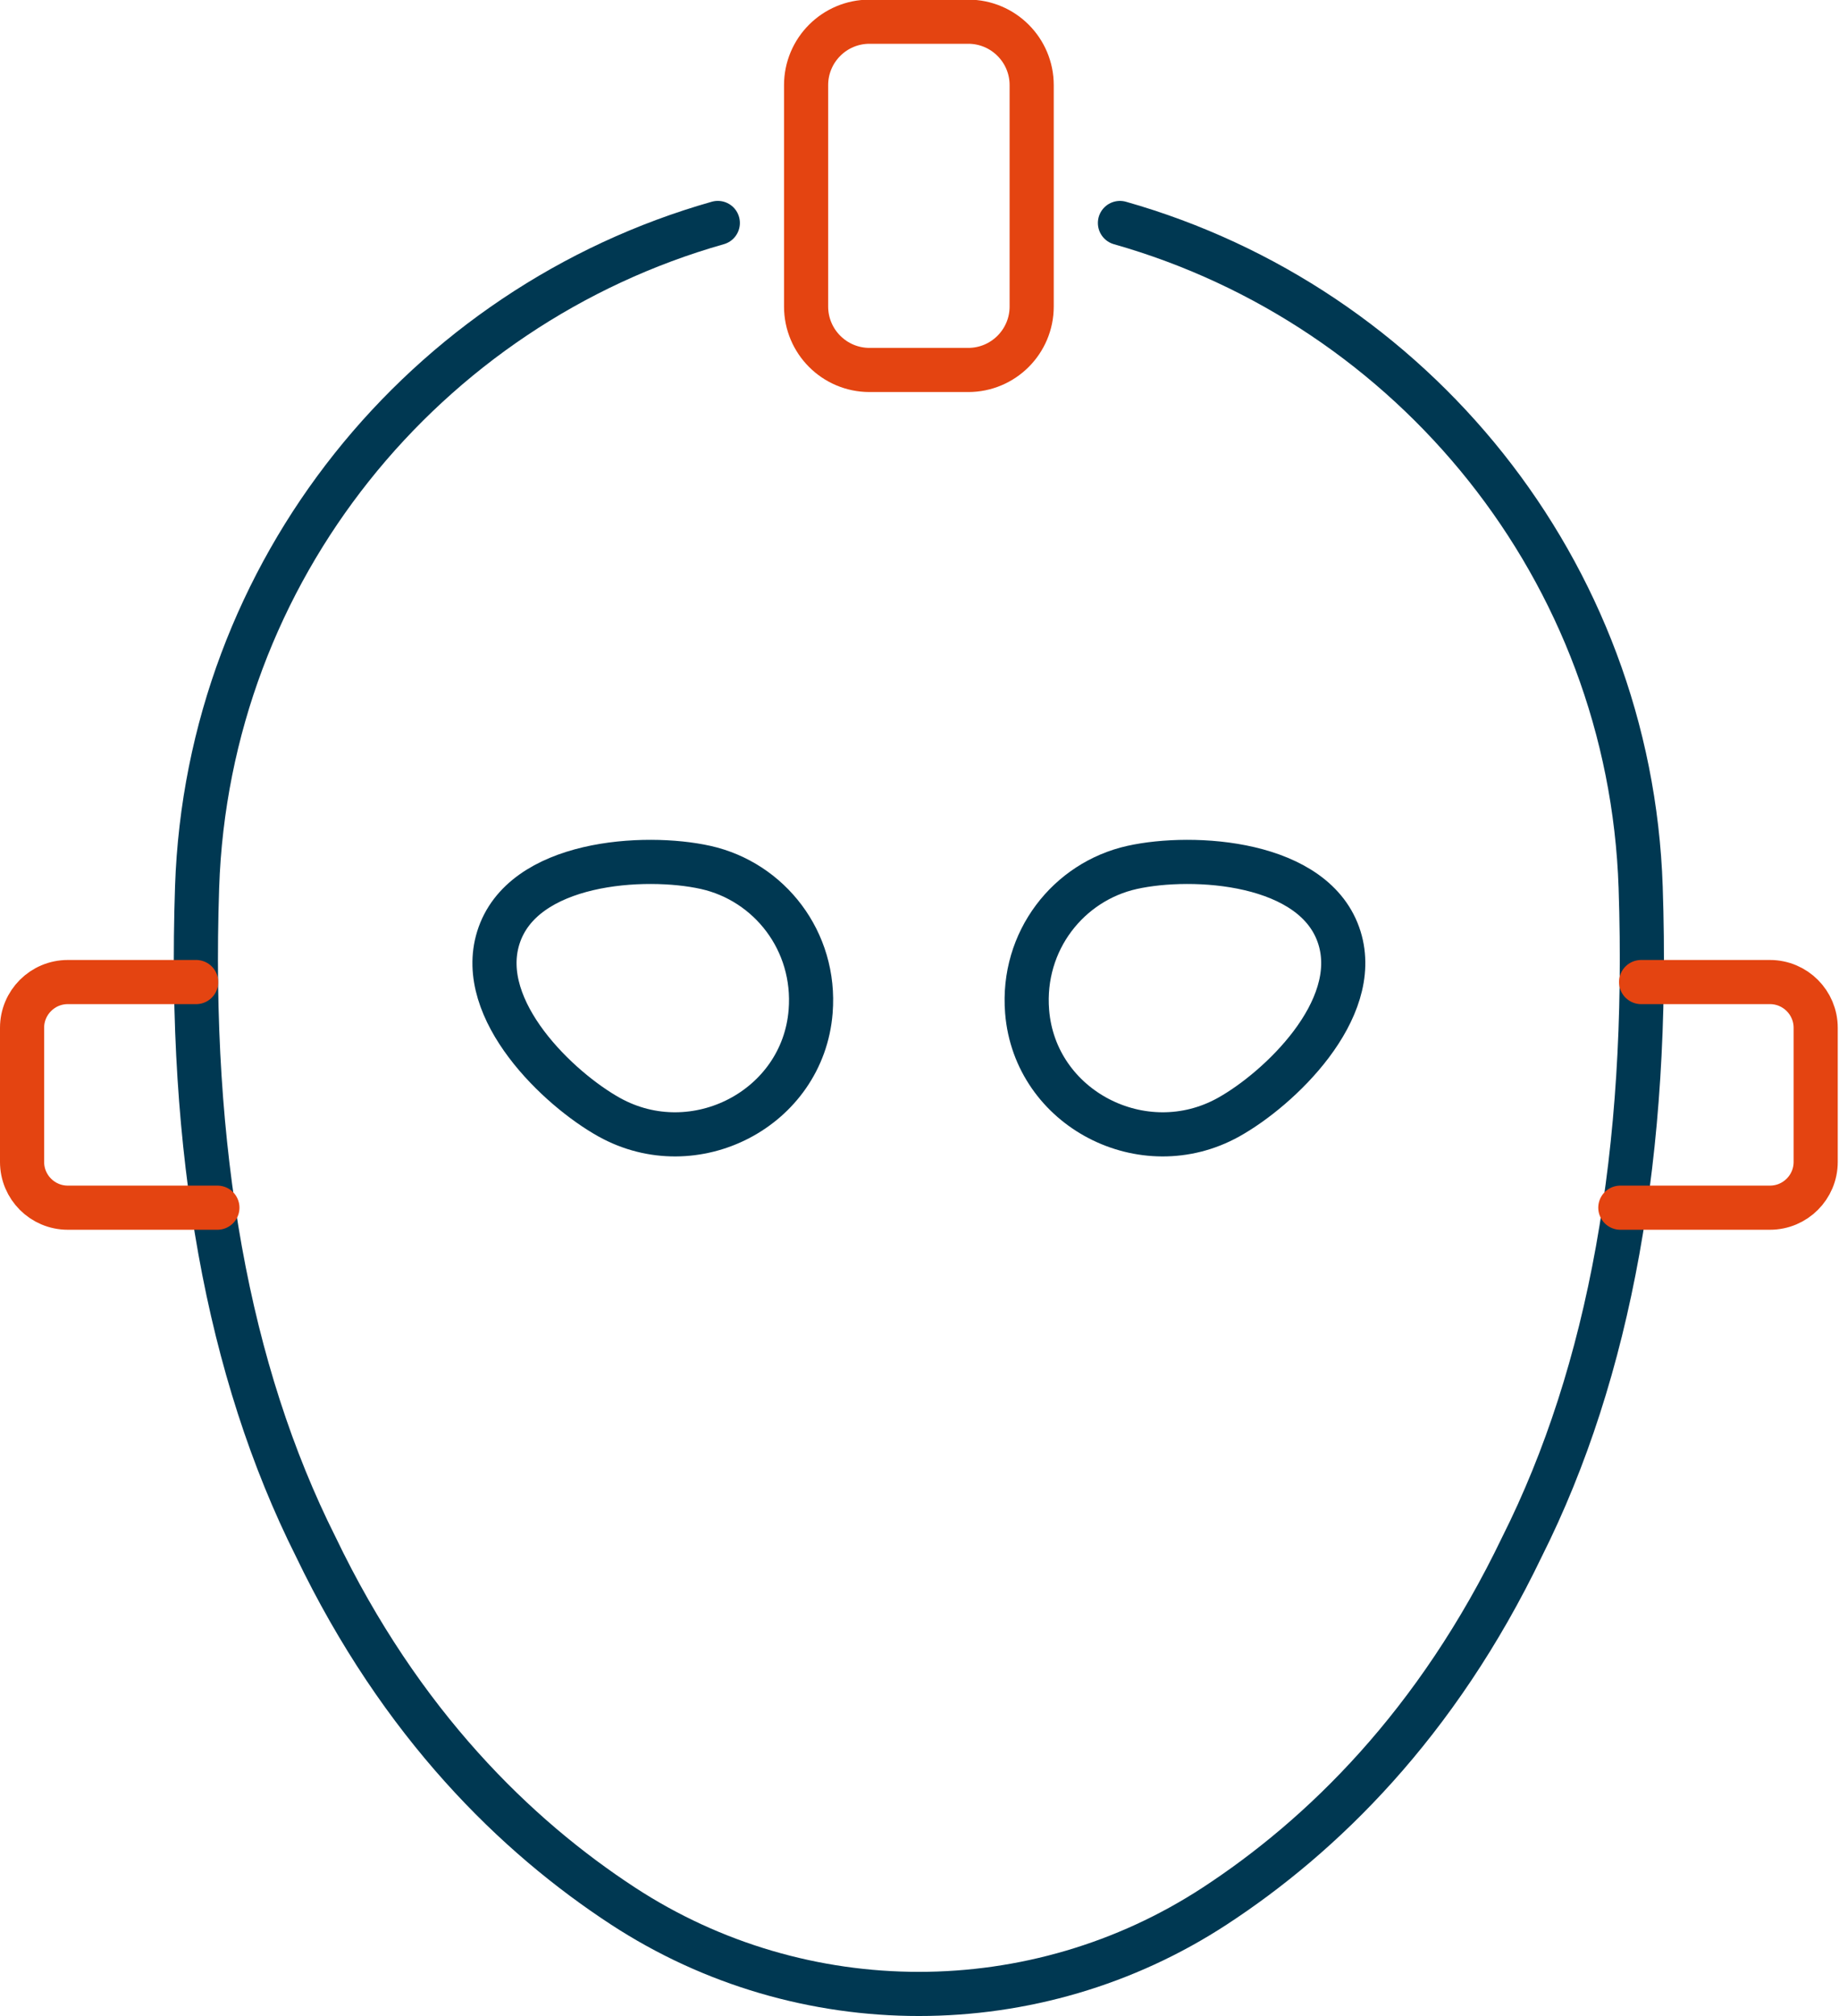
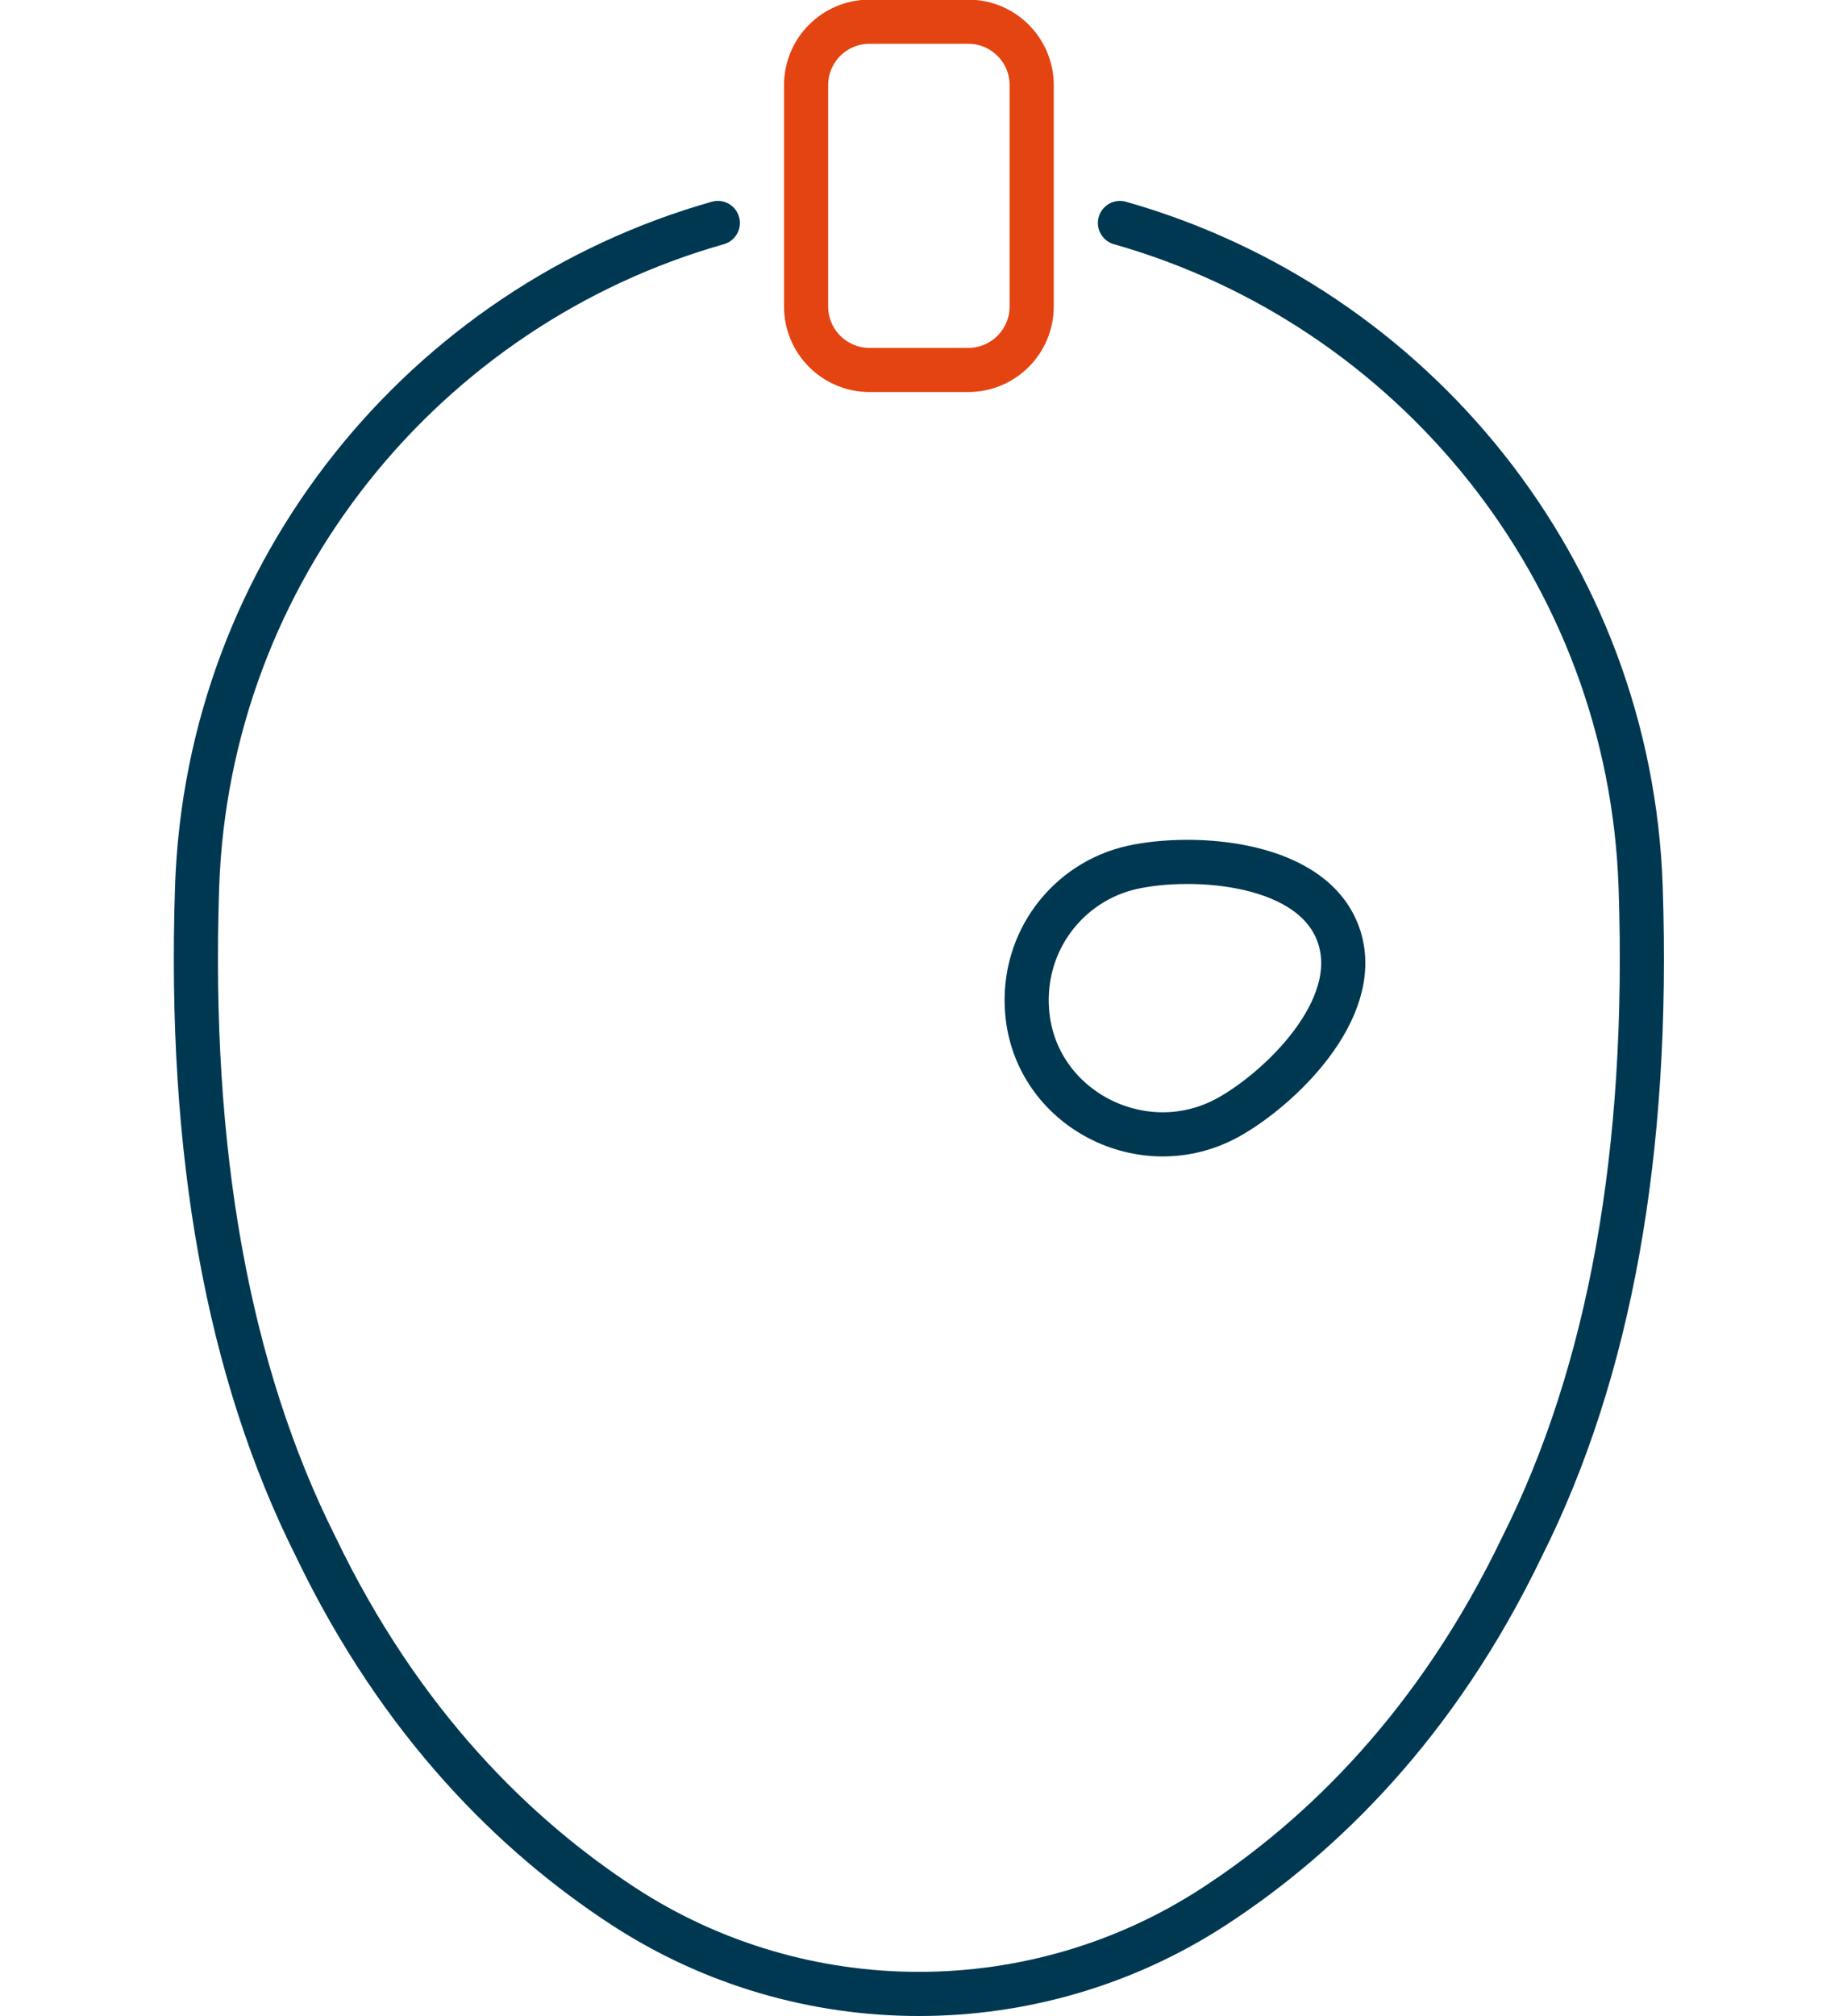
<svg xmlns="http://www.w3.org/2000/svg" viewBox="0 0 750 822" width="750" height="822">
  <style>
		tspan { white-space:pre }
		.shp0 { fill: none;stroke: #003852;stroke-linecap:round;stroke-linejoin:round;stroke-width: 18 } 
		.shp1 { fill: none;stroke: #e44411;stroke-linecap:round;stroke-linejoin:round;stroke-width: 18 } 
	</style>
  <g id="Режим изоляции">
    <g id="&lt;Group&gt;">
      <path id="&lt;Path&gt;" class="shp0" d="M456.75 90.92C575.96 124.73 664.78 232.36 669.11 361.78C672.72 469.55 656.6 559.17 620.75 630.63C585.92 703.19 538.97 748.7 495.42 777.16C422.29 824.95 327.2 824.95 254.07 777.16C210.52 748.7 163.57 703.19 128.75 630.63C92.9 559.17 76.78 469.55 80.38 361.78C84.72 232.36 173.53 124.73 292.75 90.91" />
      <path id="&lt;Path&gt;" class="shp1" d="M394.87 150.85L354.62 150.85C340.33 150.85 328.75 139.26 328.75 124.97L328.75 34.72C328.75 20.43 340.33 8.85 354.62 8.85L394.87 8.85C409.16 8.85 420.75 20.43 420.75 34.72L420.75 124.97C420.75 139.26 409.16 150.85 394.87 150.85Z" />
-       <path id="&lt;Path&gt;" class="shp1" d="M669.29 400.42L721.83 400.42C732.14 400.42 740.49 408.78 740.49 419.08L740.49 473.76C740.49 484.07 732.14 492.42 721.83 492.42L660.82 492.42" />
-       <path id="&lt;Path&gt;" class="shp1" d="M88.66 492.42L27.66 492.42C17.35 492.42 9 484.07 9 473.76L9 419.08C9 408.78 17.35 400.42 27.66 400.42L80 400.42" />
      <path id="&lt;Path&gt;" class="shp0" d="M418.89 412.43C422.05 452.06 466.26 474.85 501.01 455.54C521.55 444.12 555.43 412 546.29 382.44C536.57 351.01 486.43 348.17 461.71 353.68C435.8 359.45 416.59 383.65 418.89 412.43Z" />
-       <path id="&lt;Path&gt;" class="shp0" d="M330.6 412.43C327.44 452.06 283.23 474.85 248.48 455.54C227.94 444.12 194.06 412 203.2 382.44C212.92 351.01 263.06 348.17 287.78 353.68C313.69 359.45 332.9 383.65 330.6 412.43Z" />
    </g>
  </g>
</svg>